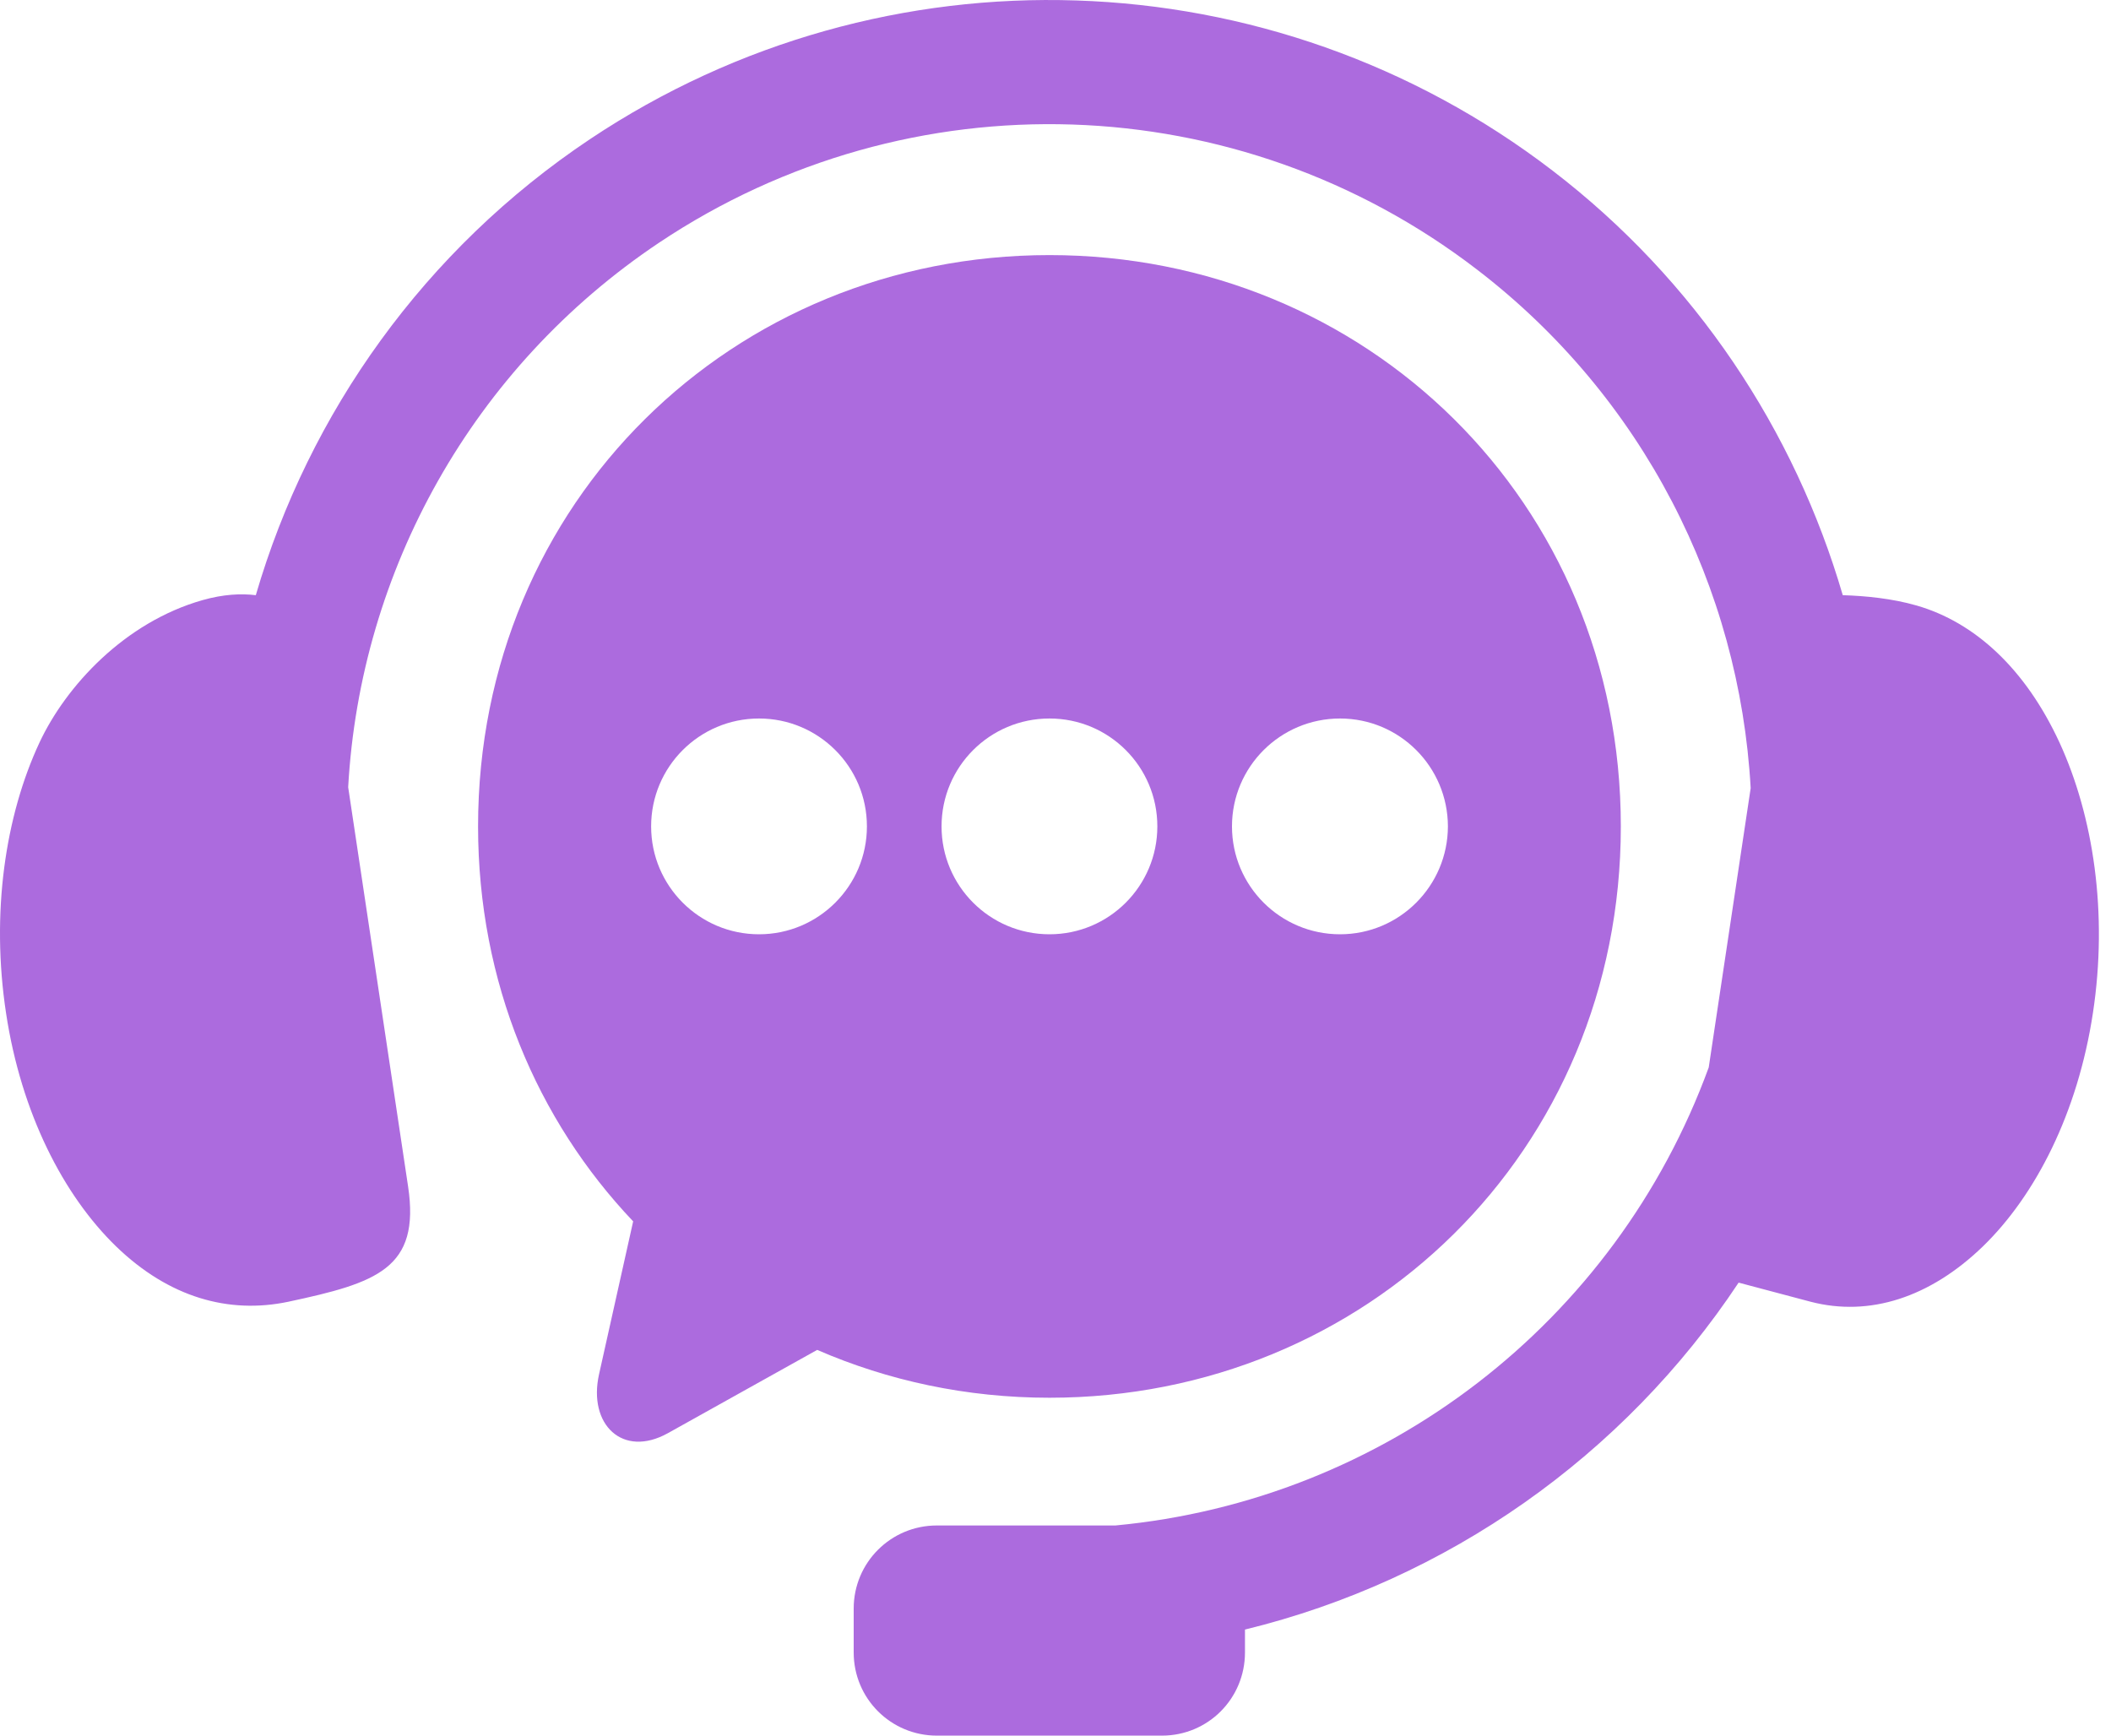
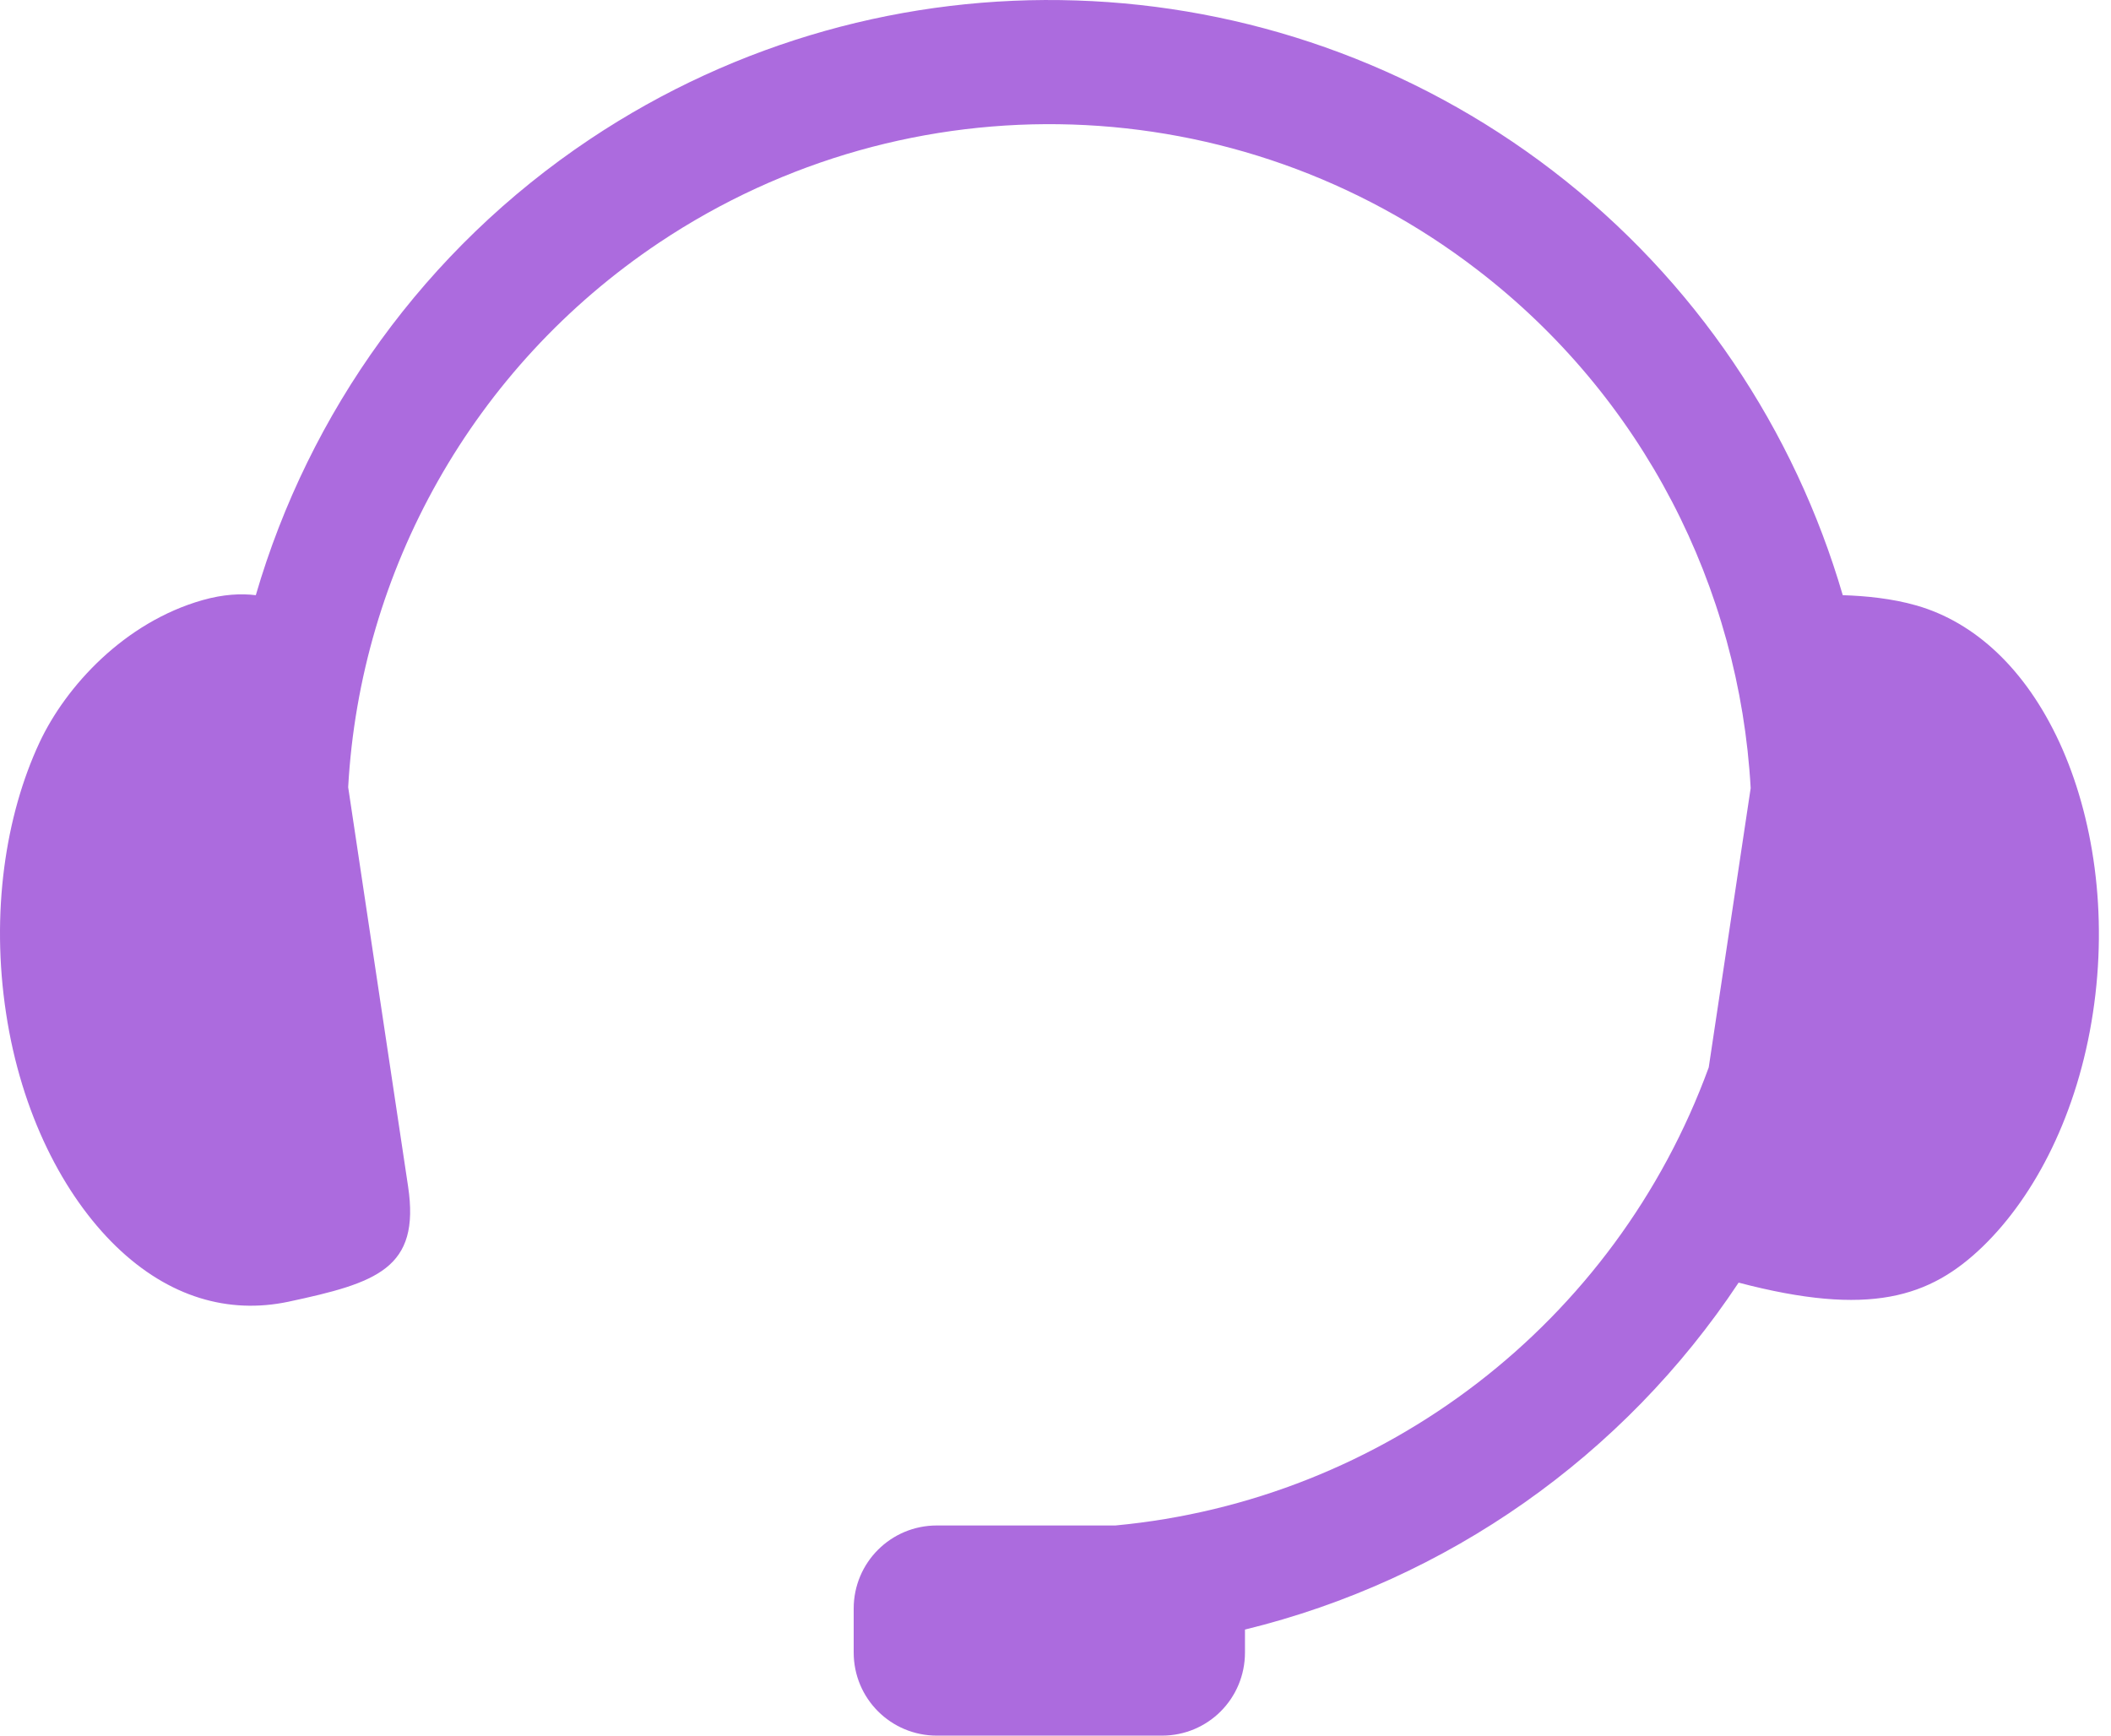
<svg xmlns="http://www.w3.org/2000/svg" width="45" height="37" viewBox="0 0 45 37" fill="none">
-   <path fill-rule="evenodd" clip-rule="evenodd" d="M22.947 0.01C19.349 -0.11 15.714 0.872 12.576 2.967C9.051 5.322 6.587 8.8 5.453 12.688C5.139 12.65 4.764 12.667 4.319 12.793C2.655 13.265 1.404 14.628 0.842 15.829C0.112 17.393 -0.196 19.462 0.129 21.598C0.451 23.727 1.351 25.482 2.476 26.572C3.604 27.662 4.878 28.017 6.144 27.751C8.029 27.348 8.963 27.047 8.699 25.292L7.422 16.781C7.679 12.175 10.064 7.839 14.052 5.172C19.391 1.606 26.39 1.835 31.482 5.744C35.025 8.46 37.081 12.529 37.319 16.801L36.425 22.755C34.433 28.207 29.493 31.984 23.777 32.52H19.971C18.989 32.52 18.198 33.311 18.198 34.292V35.227C18.198 36.209 18.989 37 19.971 37H24.77C25.752 37 26.539 36.209 26.539 35.227V34.739C30.849 33.687 34.612 31.038 37.062 27.343L38.599 27.751C39.85 28.076 41.139 27.662 42.267 26.573C43.392 25.482 44.291 23.728 44.614 21.599C44.94 19.463 44.623 17.397 43.902 15.829C43.178 14.261 42.1 13.266 40.855 12.908C40.333 12.758 39.767 12.703 39.282 12.688C38.256 9.173 36.144 5.975 33.099 3.64C30.106 1.344 26.545 0.128 22.947 0.01Z" fill="#AC6BDE" />
-   <path fill-rule="evenodd" clip-rule="evenodd" d="M28.565 15.317C29.834 15.317 30.862 16.345 30.865 17.617C30.862 18.886 29.834 19.917 28.565 19.917C27.293 19.917 26.262 18.886 26.262 17.617C26.262 16.346 27.294 15.317 28.565 15.317ZM22.372 15.317C23.643 15.317 24.671 16.345 24.671 17.617C24.671 18.886 23.643 19.917 22.372 19.917C21.099 19.917 20.071 18.886 20.071 17.617C20.071 16.346 21.099 15.317 22.372 15.317ZM16.18 15.317C17.449 15.317 18.48 16.345 18.48 17.617C18.48 18.886 17.449 19.917 16.18 19.917C14.909 19.917 13.88 18.886 13.88 17.617C13.88 16.346 14.909 15.317 16.18 15.317ZM22.372 5.438C15.627 5.438 10.191 10.694 10.191 17.617C10.191 20.942 11.449 23.881 13.497 26.037L12.77 29.296C12.53 30.368 13.274 31.089 14.238 30.552L17.42 28.777C18.932 29.434 20.604 29.797 22.372 29.797C29.119 29.797 34.551 24.544 34.551 17.617C34.551 10.694 29.119 5.438 22.372 5.438Z" fill="#AC6BDE" />
+   <path fill-rule="evenodd" clip-rule="evenodd" d="M22.947 0.01C19.349 -0.11 15.714 0.872 12.576 2.967C9.051 5.322 6.587 8.8 5.453 12.688C5.139 12.65 4.764 12.667 4.319 12.793C2.655 13.265 1.404 14.628 0.842 15.829C0.112 17.393 -0.196 19.462 0.129 21.598C0.451 23.727 1.351 25.482 2.476 26.572C3.604 27.662 4.878 28.017 6.144 27.751C8.029 27.348 8.963 27.047 8.699 25.292L7.422 16.781C7.679 12.175 10.064 7.839 14.052 5.172C19.391 1.606 26.39 1.835 31.482 5.744C35.025 8.46 37.081 12.529 37.319 16.801L36.425 22.755C34.433 28.207 29.493 31.984 23.777 32.52H19.971C18.989 32.52 18.198 33.311 18.198 34.292V35.227C18.198 36.209 18.989 37 19.971 37H24.77C25.752 37 26.539 36.209 26.539 35.227V34.739C30.849 33.687 34.612 31.038 37.062 27.343C39.85 28.076 41.139 27.662 42.267 26.573C43.392 25.482 44.291 23.728 44.614 21.599C44.94 19.463 44.623 17.397 43.902 15.829C43.178 14.261 42.1 13.266 40.855 12.908C40.333 12.758 39.767 12.703 39.282 12.688C38.256 9.173 36.144 5.975 33.099 3.64C30.106 1.344 26.545 0.128 22.947 0.01Z" fill="#AC6BDE" />
</svg>